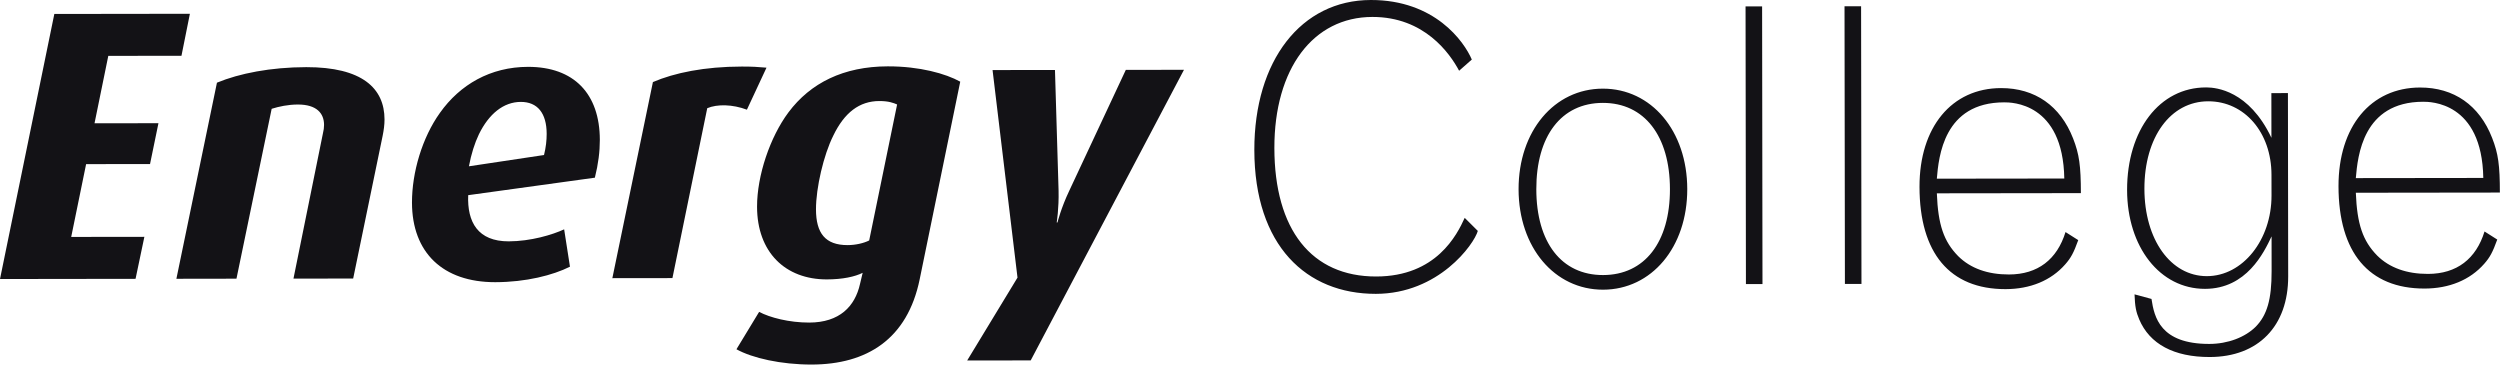
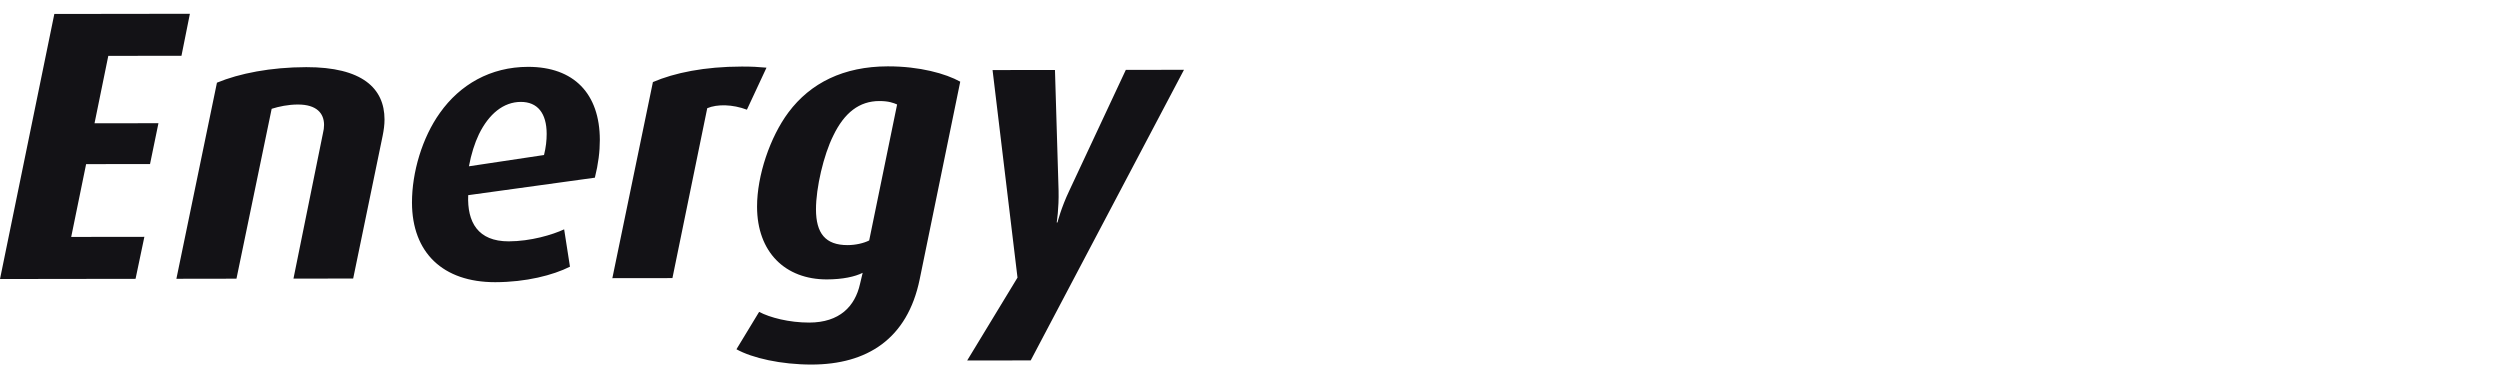
<svg xmlns="http://www.w3.org/2000/svg" width="135px" height="20px" viewBox="0 0 135 20" version="1.1">
  <title>Logo EC Wordmark</title>
  <g id="Symbols" stroke="none" stroke-width="1" fill="none" fill-rule="evenodd">
    <g id="header-mobile" transform="translate(-30, -27)" fill="#131216">
      <g id="Group" transform="translate(10, 0)">
        <g transform="translate(20, 27)" id="Logo-EC-Wordmark">
          <path d="M47.941,3.583 C49.668,3.581 51.062,3.974 51.853,4.41 L49.663,15.082 C49.002,18.306 46.82,19.682 43.825,19.686 C42.182,19.688 40.622,19.336 39.768,18.86 L40.993,16.841 C41.576,17.151 42.616,17.42 43.697,17.419 C45.34,17.416 46.171,16.542 46.44,15.336 L46.584,14.732 C46.169,14.94 45.503,15.087 44.65,15.088 C42.405,15.092 40.884,13.617 40.881,11.163 C40.879,9.479 41.583,7.398 42.579,6.065 C43.763,4.483 45.55,3.586 47.941,3.583 Z M63.935,3.769 L55.658,19.462 L52.227,19.467 L54.945,14.991 L53.598,3.783 L56.968,3.779 L57.163,10.287 C57.186,11.266 57.062,12.014 57.062,12.014 L57.104,12.014 C57.104,12.014 57.29,11.245 57.746,10.287 L60.794,3.774 L63.935,3.769 Z M28.517,3.61 C30.992,3.607 32.388,5.06 32.391,7.556 C32.392,8.18 32.31,8.846 32.123,9.595 L25.283,10.539 C25.222,11.996 25.806,13.035 27.47,13.033 C28.655,13.031 29.84,12.676 30.464,12.384 L30.778,14.401 C29.864,14.86 28.408,15.236 26.745,15.238 C23.916,15.242 22.251,13.642 22.247,10.939 C22.245,9.296 22.803,7.424 23.758,6.092 C24.837,4.572 26.479,3.612 28.517,3.61 Z M10.254,0.744 L9.799,3.012 L5.848,3.017 L5.104,6.658 L8.556,6.653 L8.102,8.858 L4.65,8.863 L3.845,12.794 L7.796,12.789 L7.32,15.057 L-1.23507952e-14,15.067 L2.934,0.754 L10.254,0.744 Z M16.538,3.626 C19.554,3.622 20.762,4.764 20.764,6.449 C20.765,6.74 20.724,7.031 20.661,7.343 L19.071,15.041 L15.847,15.045 L17.438,7.202 C17.479,7.036 17.5,6.89 17.499,6.744 C17.498,6.121 17.103,5.643 16.084,5.644 C15.564,5.645 15.065,5.75 14.67,5.875 L12.769,15.049 L9.525,15.054 L11.715,4.465 C12.92,3.964 14.625,3.629 16.538,3.626 Z M40.06,3.594 C40.6,3.593 40.954,3.614 41.391,3.654 L40.333,5.923 C39.563,5.633 38.731,5.613 38.191,5.843 L36.311,15.017 L33.067,15.021 L35.257,4.432 C36.42,3.932 38.042,3.597 40.06,3.594 Z M47.487,5.456 C46.405,5.457 45.595,6.082 44.994,7.331 C44.475,8.371 44.062,10.139 44.063,11.304 C44.065,12.594 44.565,13.237 45.771,13.236 C46.208,13.235 46.644,13.131 46.936,12.985 L48.444,5.642 C48.257,5.559 47.986,5.455 47.487,5.456 Z M28.125,5.503 C27.189,5.504 26.399,6.15 25.86,7.253 C25.632,7.732 25.446,8.314 25.322,8.98 L29.377,8.371 C29.48,7.955 29.521,7.581 29.52,7.227 C29.519,6.104 29.019,5.502 28.125,5.503 Z" id="Energy" />
-           <path d="M122.657,7.441 L122.654,5.028 L123.548,5.027 L123.562,14.927 C123.566,17.61 121.947,19.275 119.326,19.279 C117.391,19.282 116.08,18.577 115.517,17.246 C115.35,16.851 115.287,16.56 115.265,15.895 L116.181,16.143 C116.328,17.12 116.642,18.576 119.304,18.572 C120.302,18.571 121.238,18.215 121.819,17.633 C122.421,17.008 122.67,16.175 122.667,14.636 L122.665,12.765 C122.25,13.639 121.317,15.595 119.071,15.598 C116.638,15.602 114.867,13.337 114.863,10.259 C114.859,7.015 116.623,4.724 119.118,4.721 L119.19,4.722 C119.656,4.73 121.44,4.878 122.657,7.441 Z M74.024,7.46667211e-06 C77.477,-0.005 79.06,2.239 79.478,3.216 L78.792,3.82 C78.293,2.885 76.916,0.911 74.109,0.915 C70.907,0.919 68.81,3.709 68.816,7.993 C68.821,12.403 70.822,14.937 74.316,14.931 C77.559,14.927 78.679,12.68 79.094,11.764 L79.802,12.47 C79.595,13.198 77.686,15.863 74.296,15.868 C70.552,15.873 67.741,13.277 67.734,8.099 C67.728,3.274 70.26,0.005 74.024,7.46667211e-06 Z M86.551,4.787 C89.171,4.783 91.108,7.068 91.112,10.208 C91.117,13.349 89.186,15.639 86.566,15.643 C83.945,15.646 82.008,13.361 82.003,10.221 C81.999,7.081 83.93,4.79 86.551,4.787 Z M108.055,4.757 C109.885,4.755 111.259,5.709 111.948,7.477 C112.281,8.329 112.365,8.952 112.368,10.429 L104.59,10.439 C104.654,12.145 104.967,13.039 105.738,13.828 C106.404,14.492 107.34,14.824 108.484,14.822 C110.044,14.82 111.083,14.007 111.538,12.531 L112.225,12.967 C111.977,13.654 111.831,13.924 111.52,14.278 C110.752,15.152 109.629,15.611 108.298,15.613 C105.283,15.617 103.658,13.665 103.653,10.088 C103.648,6.864 105.393,4.761 108.055,4.757 Z M130.681,4.726 C132.511,4.724 133.885,5.679 134.574,7.445 C134.908,8.297 134.992,8.921 134.993,10.398 L127.215,10.408 C127.281,12.114 127.594,13.008 128.364,13.797 C129.031,14.462 129.967,14.793 131.111,14.791 C132.671,14.789 133.709,13.976 134.165,12.5 L134.852,12.936 C134.603,13.622 134.458,13.892 134.147,14.246 C133.378,15.121 132.256,15.58 130.925,15.582 C127.909,15.586 126.285,13.634 126.279,10.057 C126.275,6.833 128.019,4.73 130.681,4.726 Z M95.154,0.345 L95.174,15.34 L94.28,15.341 L94.26,0.347 L95.154,0.345 Z M100.499,0.338 L100.519,15.332 L99.625,15.334 L99.604,0.339 L100.499,0.338 Z M119.244,5.47 C117.206,5.473 115.795,7.409 115.798,10.195 C115.802,12.941 117.219,14.914 119.173,14.912 C121.108,14.909 122.665,12.952 122.662,10.561 L122.66,9.437 C122.657,7.149 121.199,5.467 119.244,5.47 Z M86.552,5.556 C84.305,5.559 82.956,7.35 82.961,10.22 C82.964,13.09 84.318,14.856 86.565,14.853 C88.811,14.85 90.181,13.08 90.177,10.21 C90.173,7.34 88.798,5.553 86.552,5.556 Z M108.222,5.527 C104.957,5.531 104.69,8.464 104.589,9.649 L111.472,9.64 C111.404,5.522 108.597,5.526 108.222,5.527 Z M130.848,5.495 C127.584,5.5 127.318,8.432 127.214,9.618 L134.098,9.609 C134.03,5.491 131.223,5.495 130.848,5.495 Z" id="College" />
        </g>
      </g>
    </g>
  </g>
</svg>